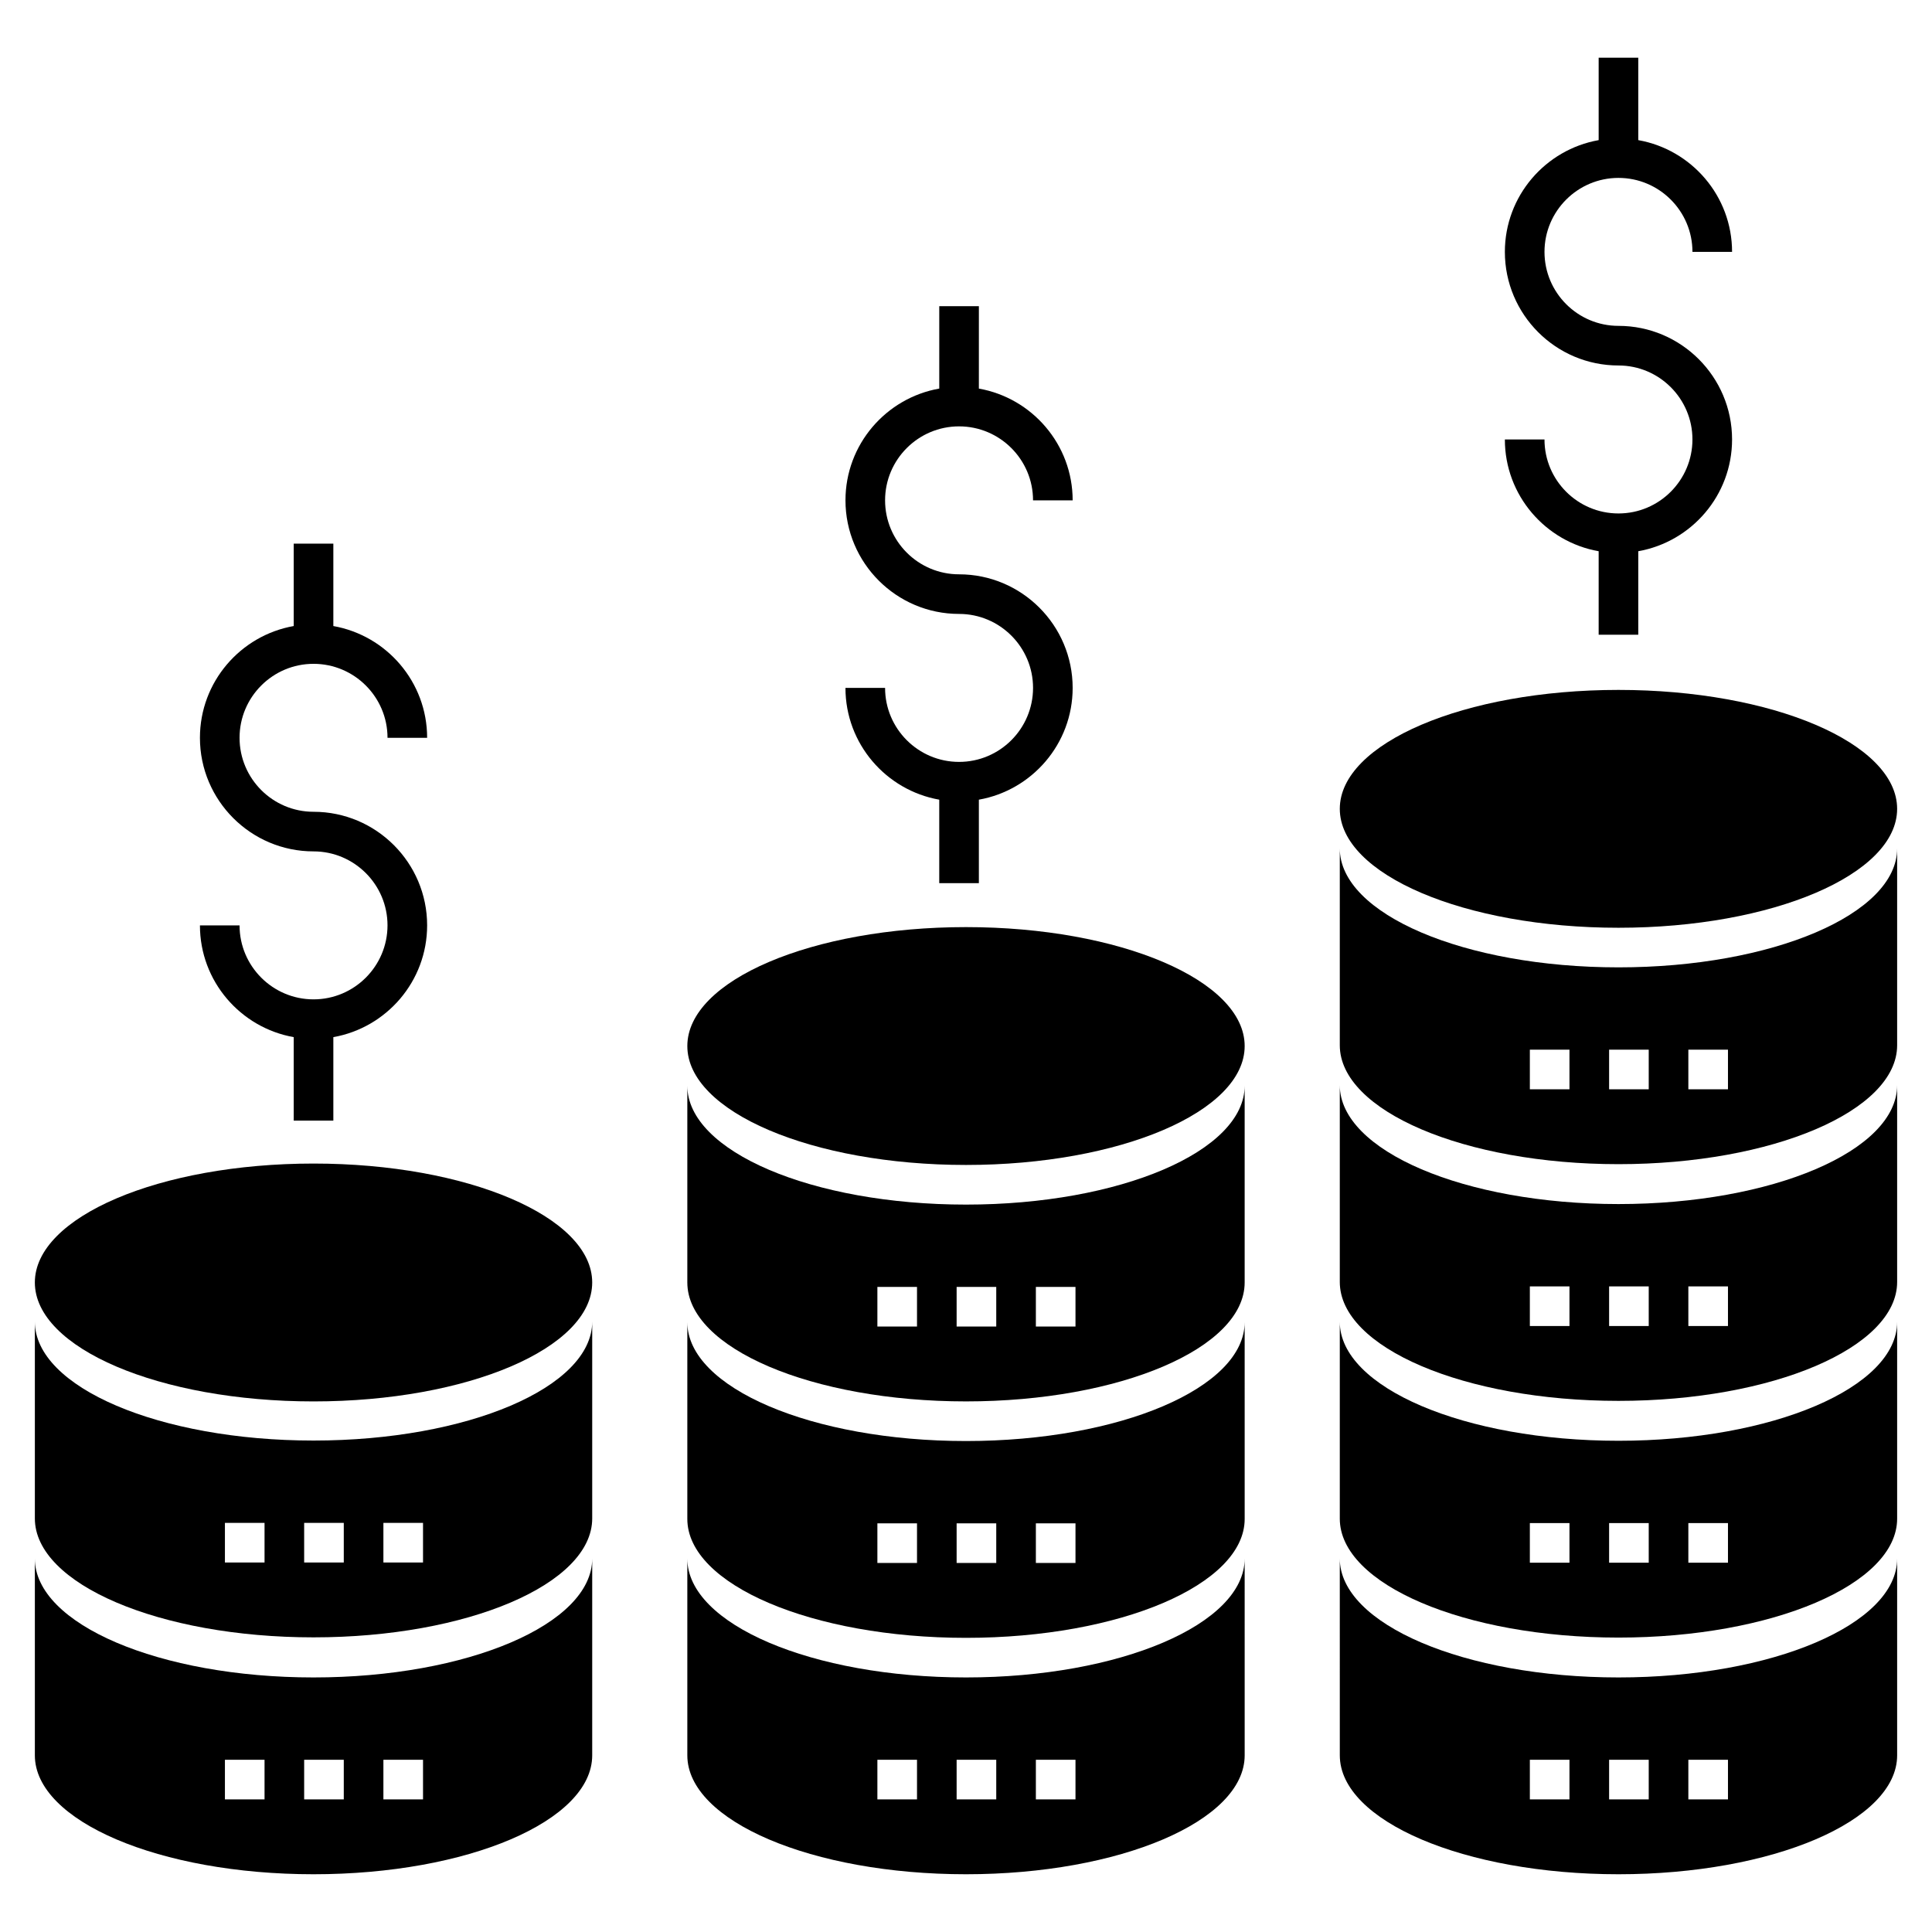
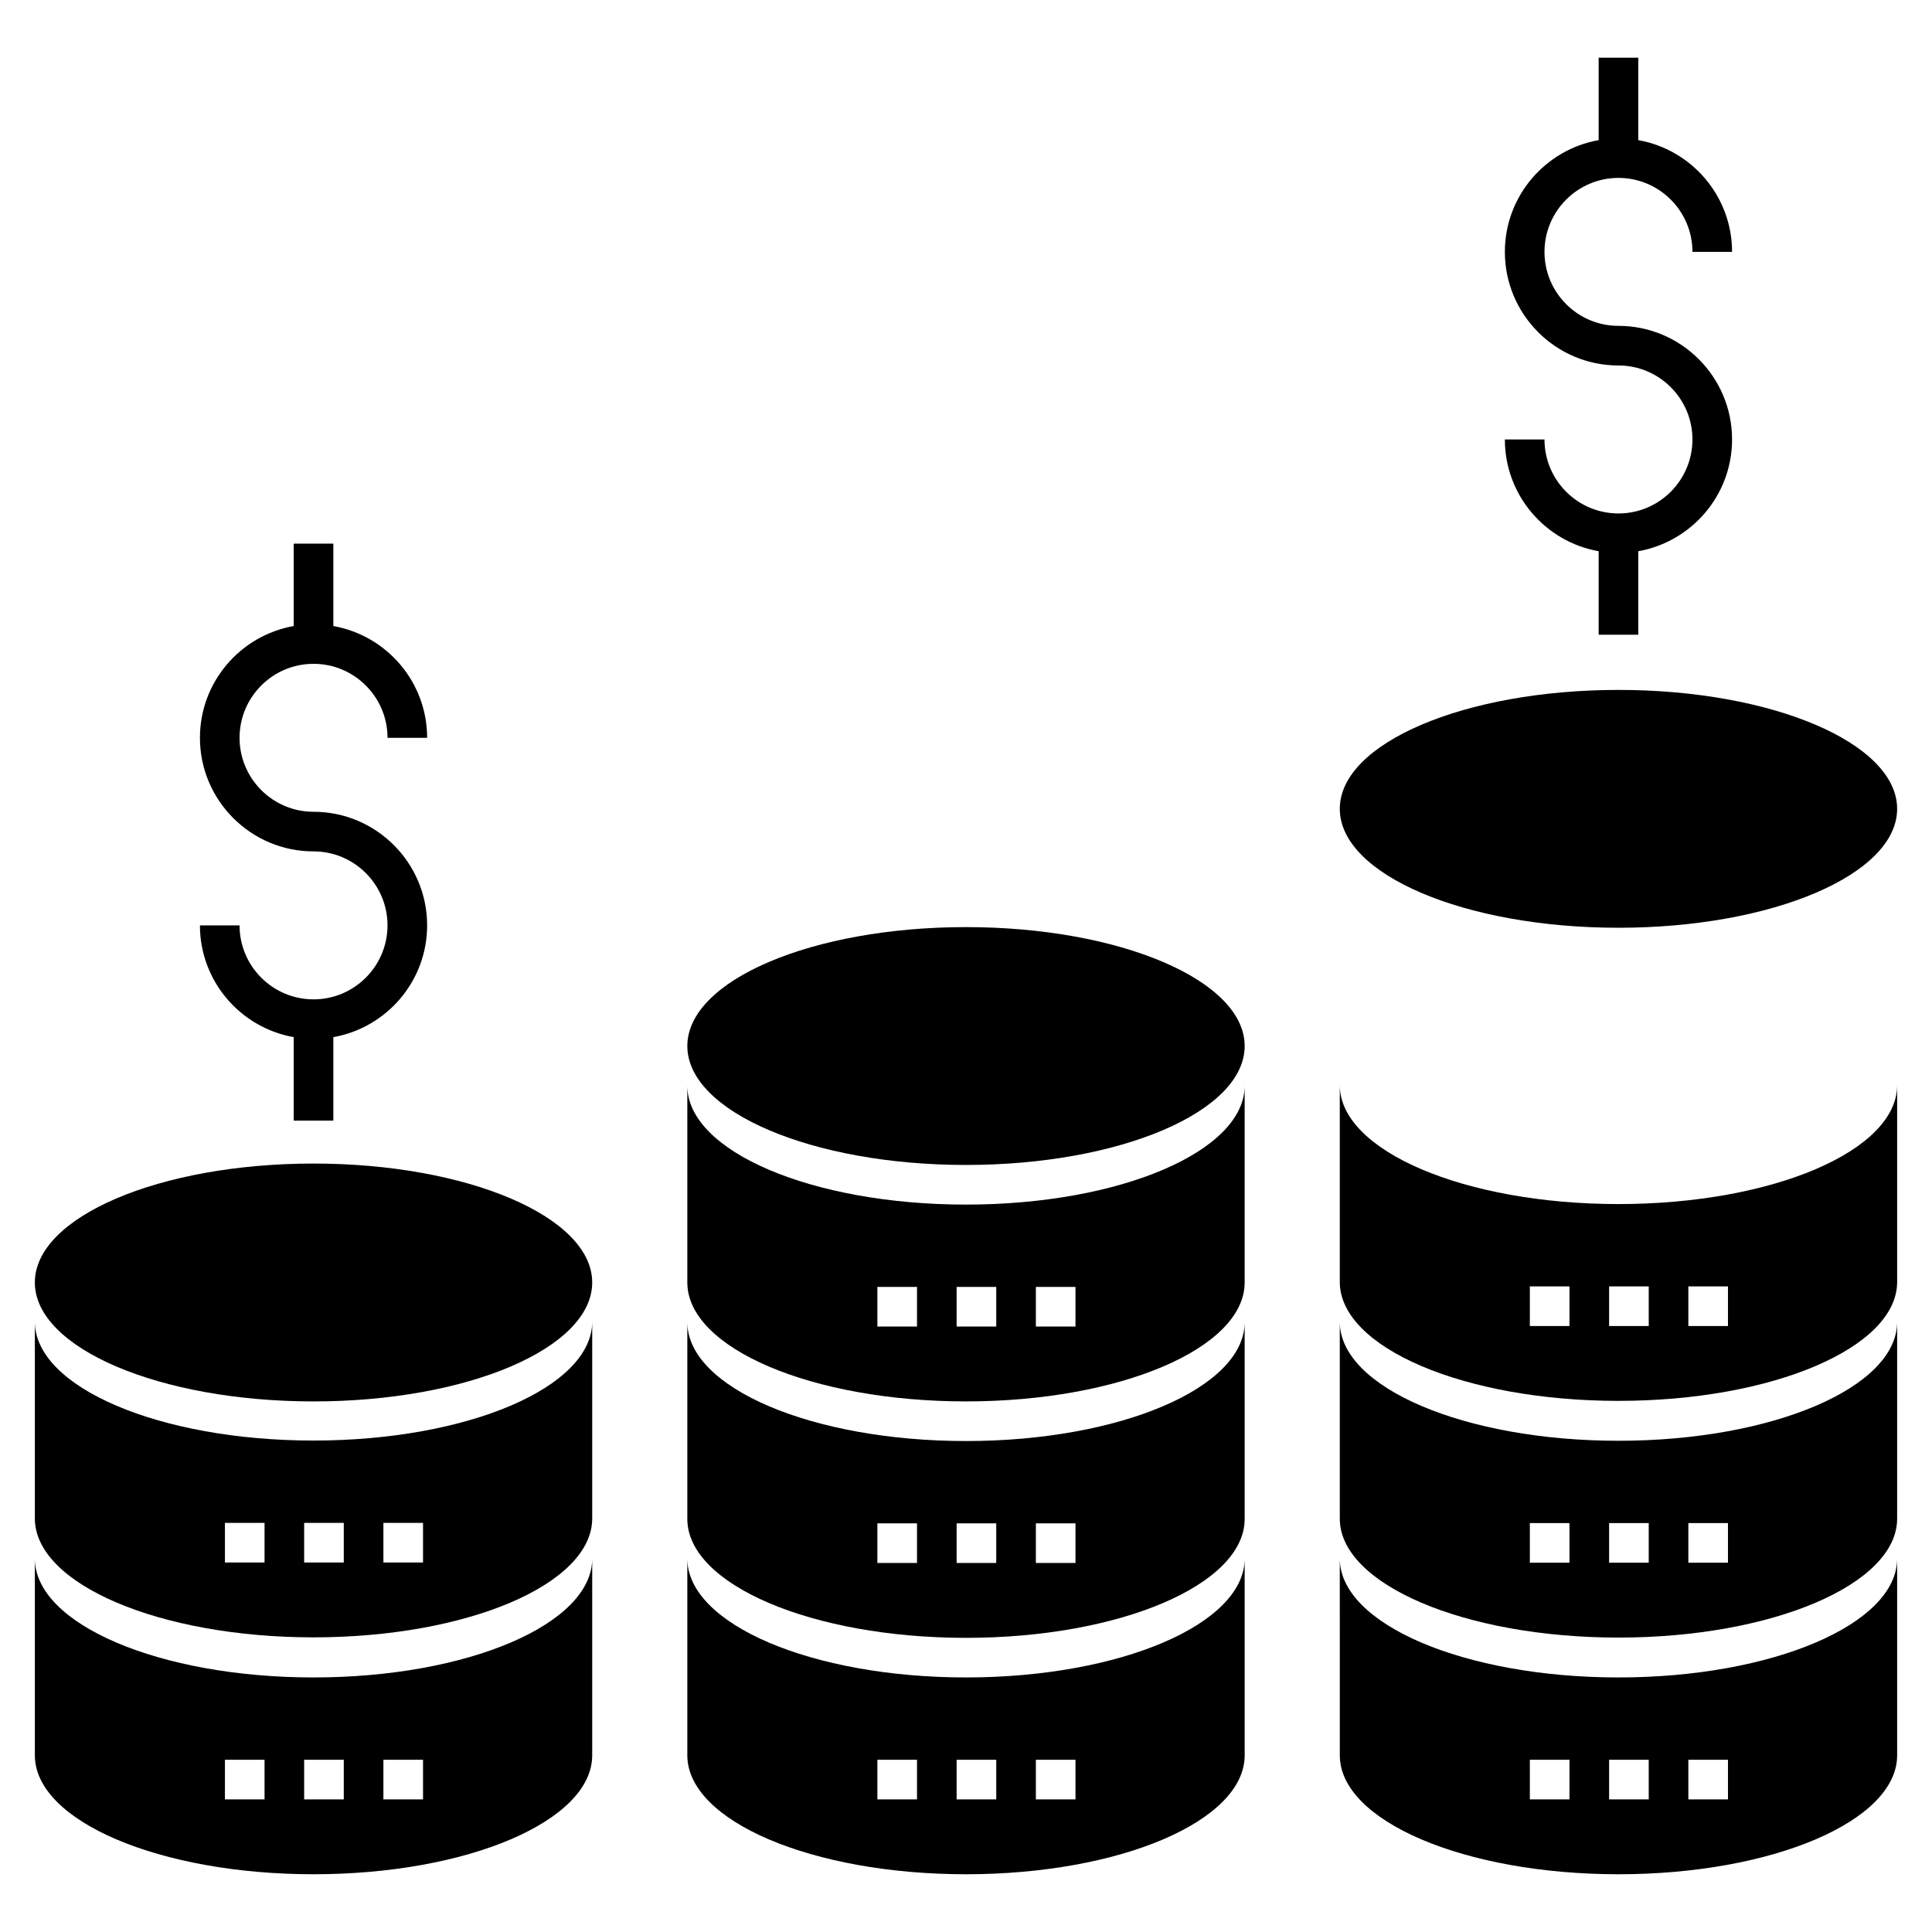
<svg xmlns="http://www.w3.org/2000/svg" fill="#000000" width="800px" height="800px" version="1.1" viewBox="144 144 512 512">
  <g>
    <path d="m473.85 421.21c0 17.406-33.062 31.516-73.848 31.516-40.789 0-73.852-14.109-73.852-31.516 0-17.402 33.062-31.516 73.852-31.516 40.785 0 73.848 14.113 73.848 31.516" />
    <path d="m646.76 358.35c0 17.406-33.062 31.516-73.852 31.516-40.785 0-73.848-14.109-73.848-31.516s33.062-31.516 73.848-31.516c40.789 0 73.852 14.109 73.852 31.516" />
    <path d="m300.94 483.87c0 17.406-33.066 31.52-73.852 31.52-40.789 0-73.852-14.113-73.852-31.52 0-17.402 33.062-31.516 73.852-31.516 40.785 0 73.852 14.113 73.852 31.516" />
    <path d="m572.91 588.54c-40.785 0-73.852-14.109-73.852-31.516l0.004 52.156c0 17.406 33.062 31.516 73.852 31.516 40.785 0 73.848-14.113 73.848-31.516v-52.156c0 17.406-33.062 31.516-73.852 31.516zm-12.984 32.316h-10.5v-10.5h10.5zm21.004 0h-10.5v-10.5h10.5zm21 0h-10.5v-10.5h10.5z" />
    <path d="m572.91 525.82c-40.785 0-73.852-14.109-73.852-31.516v52.156c0 17.406 33.062 31.516 73.852 31.516 40.789 0 73.852-14.109 73.852-31.516v-52.156c0 17.406-33.062 31.516-73.852 31.516zm-12.984 32.316h-10.5v-10.5h10.5zm21.004 0h-10.5v-10.5h10.5zm21 0h-10.5v-10.5h10.5z" />
    <path d="m572.91 463.09c-40.785 0-73.852-14.109-73.852-31.516v52.156c0 17.406 33.062 31.516 73.852 31.516 40.789 0 73.852-14.109 73.852-31.516v-52.156c0 17.406-33.062 31.516-73.852 31.516zm-12.984 32.316h-10.5v-10.5h10.5zm21.004 0h-10.5v-10.5h10.5zm21 0h-10.5v-10.5h10.5z" />
-     <path d="m572.91 400.36c-40.785 0-73.852-14.109-73.852-31.516v52.156c0 17.406 33.062 31.516 73.852 31.516 40.789 0 73.852-14.109 73.852-31.516v-52.156c0 17.406-33.062 31.516-73.852 31.516zm-12.984 32.316h-10.5v-10.5h10.5zm21.004 0h-10.5v-10.5h10.5zm21 0h-10.5v-10.5h10.5z" />
    <path d="m227.09 408.84c-10.812 0-19.605-8.793-19.605-19.605h-10.5c0 14.805 10.754 27.121 24.855 29.617v22.121h10.5v-22.121c14.102-2.496 24.855-14.809 24.855-29.617 0-16.602-13.504-30.105-30.105-30.105-10.812 0-19.605-8.793-19.605-19.605s8.793-19.605 19.605-19.605 19.605 8.797 19.605 19.605h10.5c0-14.809-10.754-27.121-24.855-29.617v-21.84l-10.5-0.004v21.84c-14.102 2.496-24.855 14.809-24.855 29.617 0 16.598 13.504 30.105 30.105 30.105 10.812 0 19.605 8.797 19.605 19.605-0.004 10.812-8.797 19.609-19.605 19.609z" />
-     <path d="m398.16 345.91c-10.812 0-19.605-8.793-19.605-19.605h-10.5c0 14.805 10.754 27.121 24.855 29.617v22.121h10.5v-22.121c14.102-2.496 24.855-14.809 24.855-29.617 0-16.602-13.504-30.105-30.105-30.105-10.812 0-19.605-8.793-19.605-19.605s8.793-19.605 19.605-19.605 19.605 8.797 19.605 19.605h10.5c0-14.809-10.754-27.121-24.855-29.617l0.004-21.844h-10.5v21.84c-14.102 2.496-24.855 14.809-24.855 29.617 0 16.598 13.504 30.105 30.105 30.105 10.812 0 19.605 8.797 19.605 19.605-0.004 10.816-8.797 19.609-19.609 19.609z" />
    <path d="m572.91 280.07c-10.812 0-19.605-8.793-19.605-19.605h-10.5c0 14.805 10.754 27.121 24.855 29.617v22.121h10.5v-22.125c14.102-2.496 24.855-14.809 24.855-29.617 0-16.598-13.504-30.105-30.105-30.105-10.812 0-19.605-8.797-19.605-19.605 0-10.812 8.797-19.605 19.605-19.605 10.812 0 19.605 8.793 19.605 19.605h10.5c0-14.805-10.754-27.121-24.855-29.617v-21.844h-10.5v21.844c-14.102 2.496-24.855 14.809-24.855 29.617 0 16.602 13.504 30.105 30.105 30.105 10.812 0 19.605 8.793 19.605 19.605-0.004 10.816-8.797 19.609-19.605 19.609z" />
    <path d="m400 588.54c-40.785 0-73.852-14.109-73.852-31.516v52.156c0 17.406 33.062 31.516 73.852 31.516 40.785 0 73.852-14.109 73.852-31.516l-0.004-52.156c0 17.406-33.062 31.516-73.848 31.516zm-12.984 32.316h-10.5v-10.5h10.5zm21 0h-10.5v-10.5h10.5zm21 0h-10.5v-10.5h10.5z" />
    <path d="m400 525.89c-40.785 0-73.852-14.109-73.852-31.516v52.156c0 17.406 33.062 31.516 73.852 31.516 40.785 0 73.852-14.109 73.852-31.516l-0.004-52.156c0 17.406-33.062 31.516-73.848 31.516zm-12.984 32.316h-10.5v-10.5h10.5zm21 0h-10.5v-10.5h10.5zm21 0h-10.5v-10.5h10.5z" />
    <path d="m400 463.23c-40.785 0-73.852-14.109-73.852-31.516v52.156c0 17.406 33.062 31.516 73.852 31.516 40.785 0 73.848-14.113 73.848-31.52v-52.152c0 17.402-33.062 31.516-73.848 31.516zm-12.984 32.312h-10.5v-10.5h10.5zm21 0h-10.5v-10.5h10.5zm21 0h-10.5v-10.5h10.5z" />
    <path d="m227.09 588.54c-40.789 0-73.852-14.109-73.852-31.516v52.156c0 17.406 33.062 31.516 73.852 31.516 40.785 0 73.852-14.109 73.852-31.516v-52.156c0 17.406-33.066 31.516-73.852 31.516zm-12.984 32.316h-10.5v-10.5h10.5zm21 0h-10.5v-10.5h10.5zm21 0h-10.5v-10.5h10.5z" />
    <path d="m227.09 525.76c-40.789 0-73.852-14.109-73.852-31.516v52.156c0 17.406 33.062 31.516 73.852 31.516 40.785 0 73.852-14.109 73.852-31.516v-52.156c0 17.406-33.066 31.516-73.852 31.516zm-12.984 32.316h-10.5v-10.5h10.5zm21 0h-10.5v-10.5h10.5zm21 0h-10.5v-10.5h10.5z" />
  </g>
</svg>